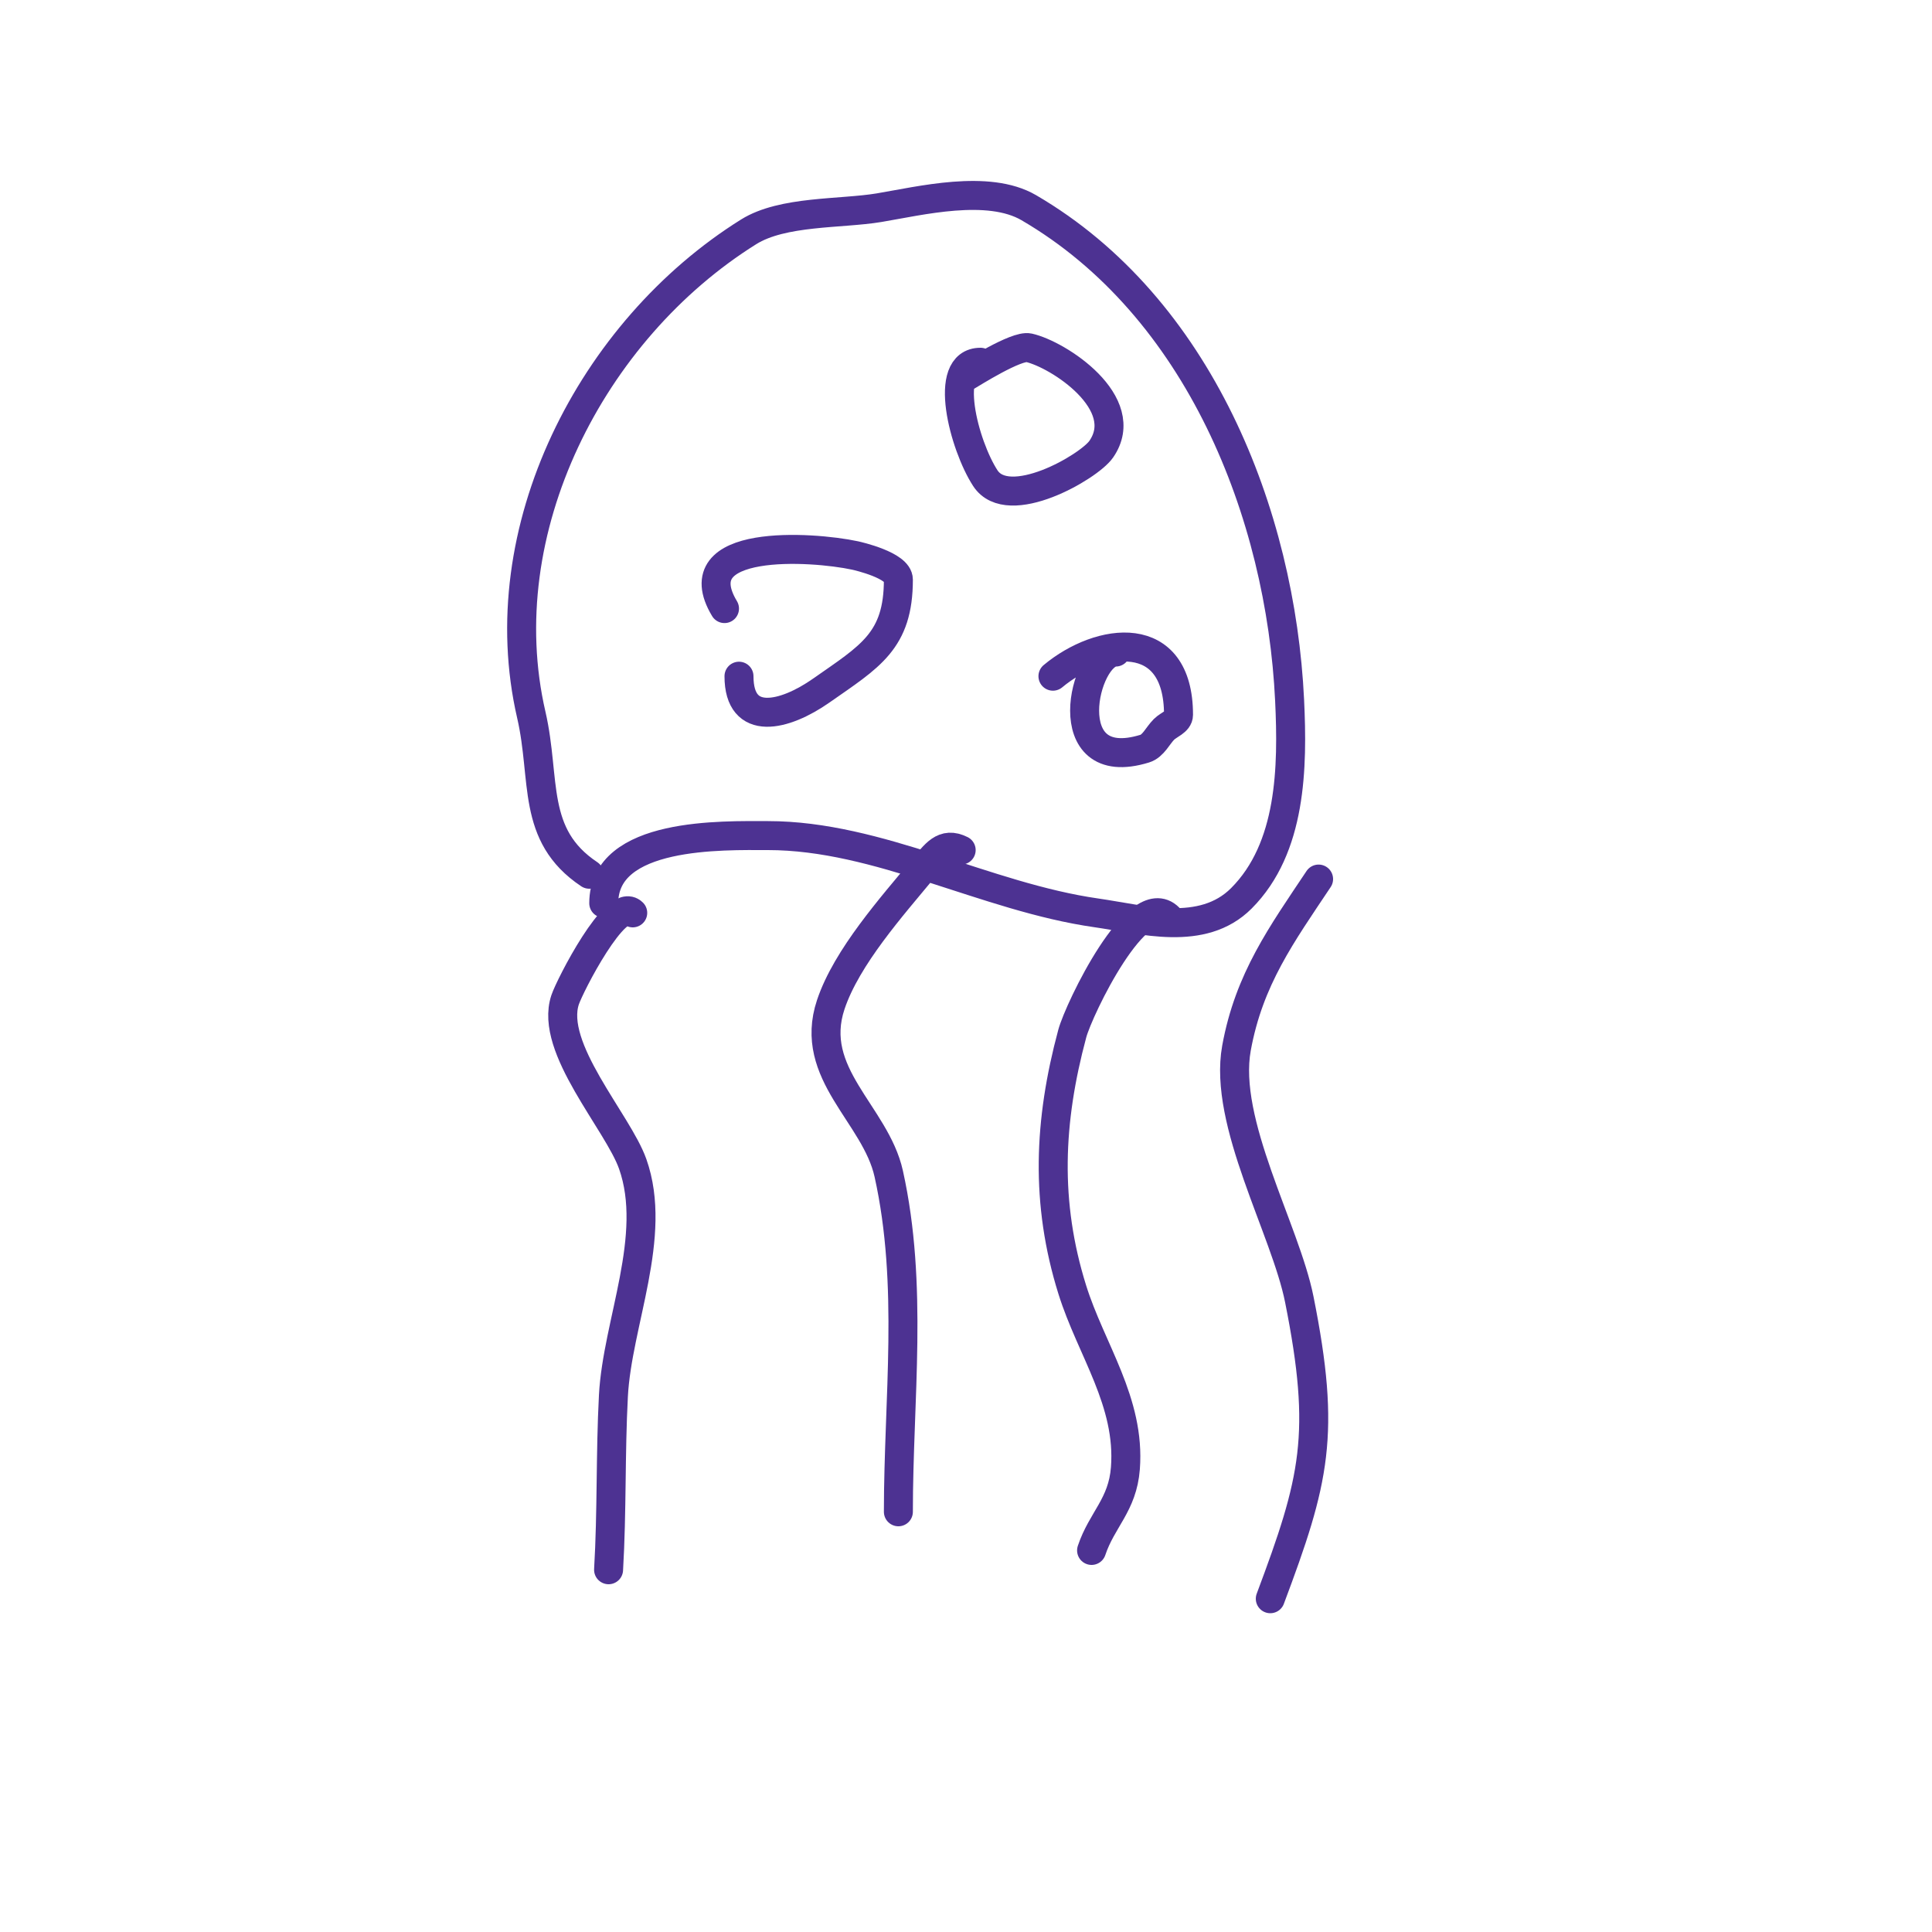
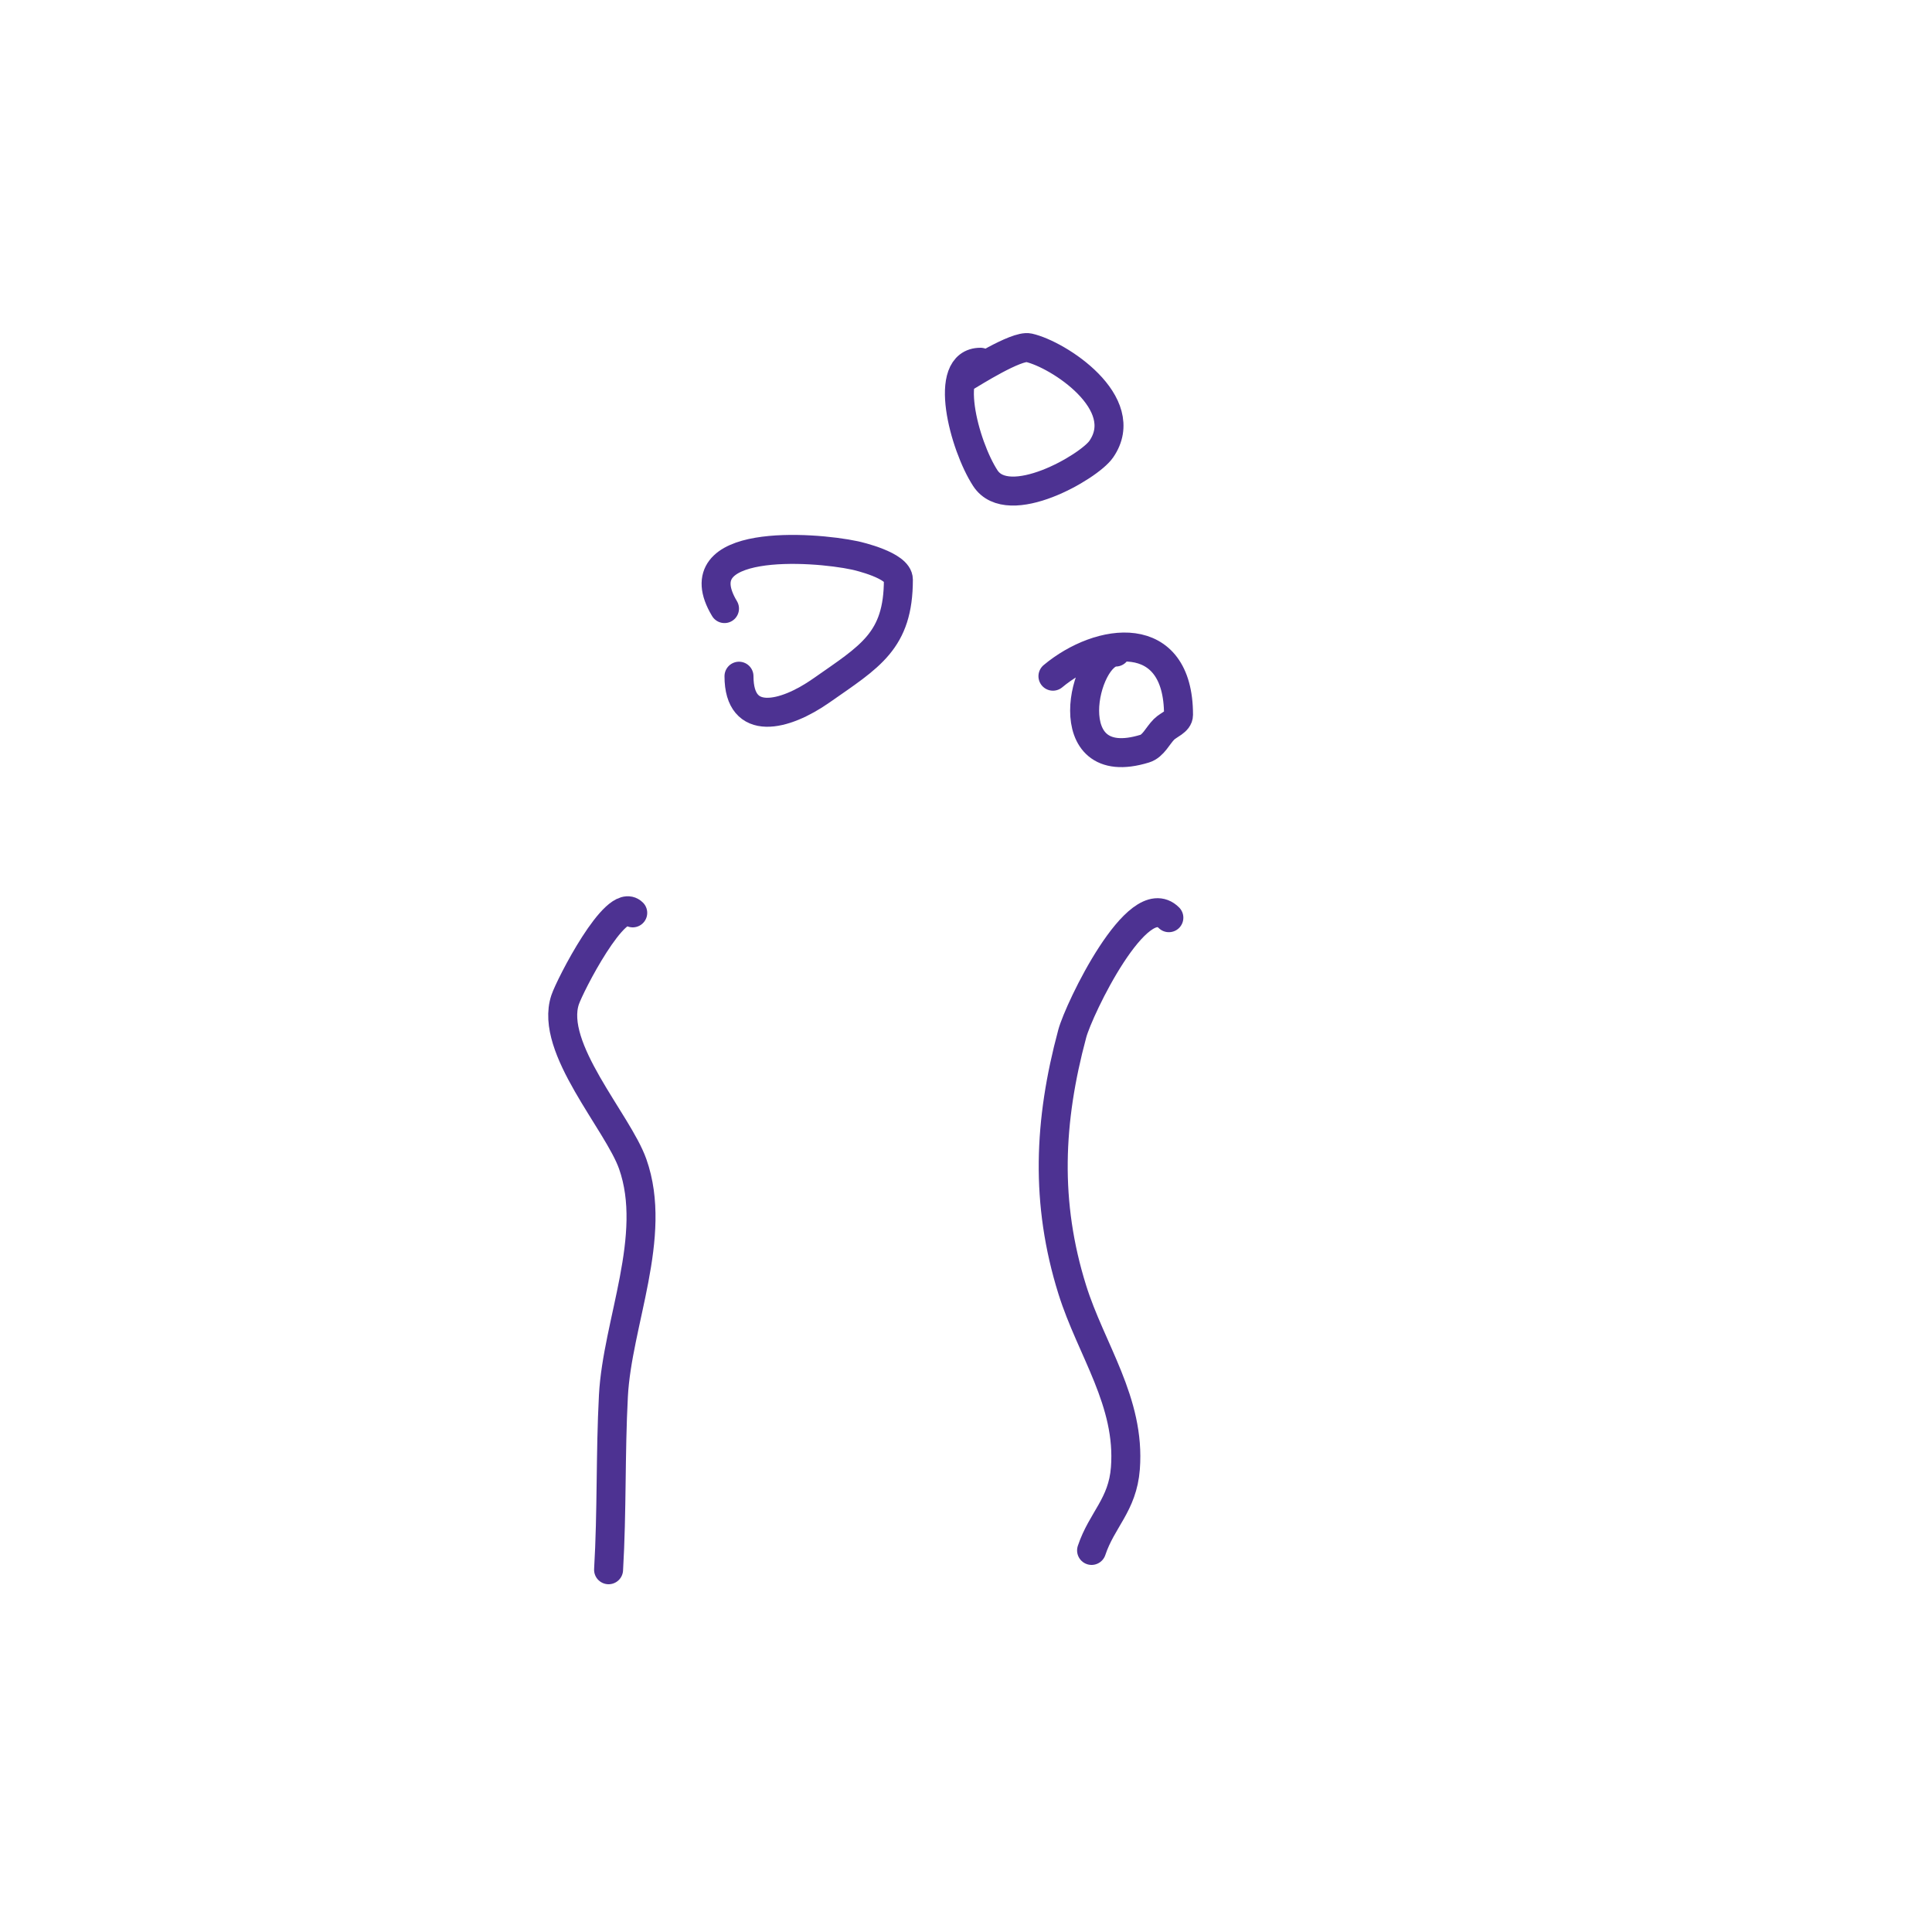
<svg xmlns="http://www.w3.org/2000/svg" viewBox="0 0 400 400" version="1.1">
  <g fill="none" stroke="#4d3292" stroke-width="6" stroke-linecap="round" stroke-linejoin="round">
-     <path d="M125,187c0,-14.803 24.703,-14 34,-14c22.967,0 45.034,12.719 68,16c9.394,1.342 21.934,5.066 30,-3c10.434,-10.434 10.659,-27.169 10,-41c-1.843,-38.71 -18.805,-81.469 -54,-102c-8.441,-4.924 -22.517,-1.414 -31,0c-7.896,1.316 -19.947,0.592 -27,5c-32.602,20.376 -53.805,61.846 -45,100c3.096,13.414 -0.144,24.904 12,33" />
    <path d="M131,189c-3.505,-3.505 -13.005,15.015 -14,18c-3.319,9.956 10.921,25.275 14,34c5.277,14.952 -3.204,32.875 -4,48c-0.634,12.042 -0.289,23.914 -1,36" />
-     <path d="M199,176c-3.661,-1.83 -5.367,0.803 -8,4c-6.222,7.555 -15.71,18.13 -19,28c-4.773,14.319 9.259,22.666 12,35c5.137,23.115 2,46.627 2,70" />
    <path d="M242,190c-6.433,-6.433 -18.624,18.889 -20,24c-4.888,18.155 -5.615,35.033 0,53c3.891,12.452 12.06,23.224 11,37c-0.585,7.601 -4.875,10.626 -7,17" />
-     <path d="M273,182c-7.602,11.403 -14.399,20.695 -17,35c-2.797,15.386 10.111,37.553 13,52c5.6,27.998 3.204,37.456 -6,62" />
    <path d="M153,140c0,10.638 9.47,8.271 17,3c10.122,-7.085 16,-10.271 16,-23c0,-2.942 -8.353,-4.861 -9,-5c-8.934,-1.914 -35.782,-3.637 -27,11" />
    <path d="M203,75c-8.007,0 -3.374,17.293 1,24c4.771,7.316 21.445,-2.31 24,-6c6.607,-9.544 -8.882,-19.64 -15,-21c-2.565,-0.57 -11.799,5.313 -13,6" />
    <path d="M231,135c-6.619,0 -12.555,25.709 6,20c1.802,-0.555 2.667,-2.667 4,-4c1,-1 3,-1.586 3,-3c0,-18.344 -16.271,-16.108 -26,-8" />
  </g>
</svg>